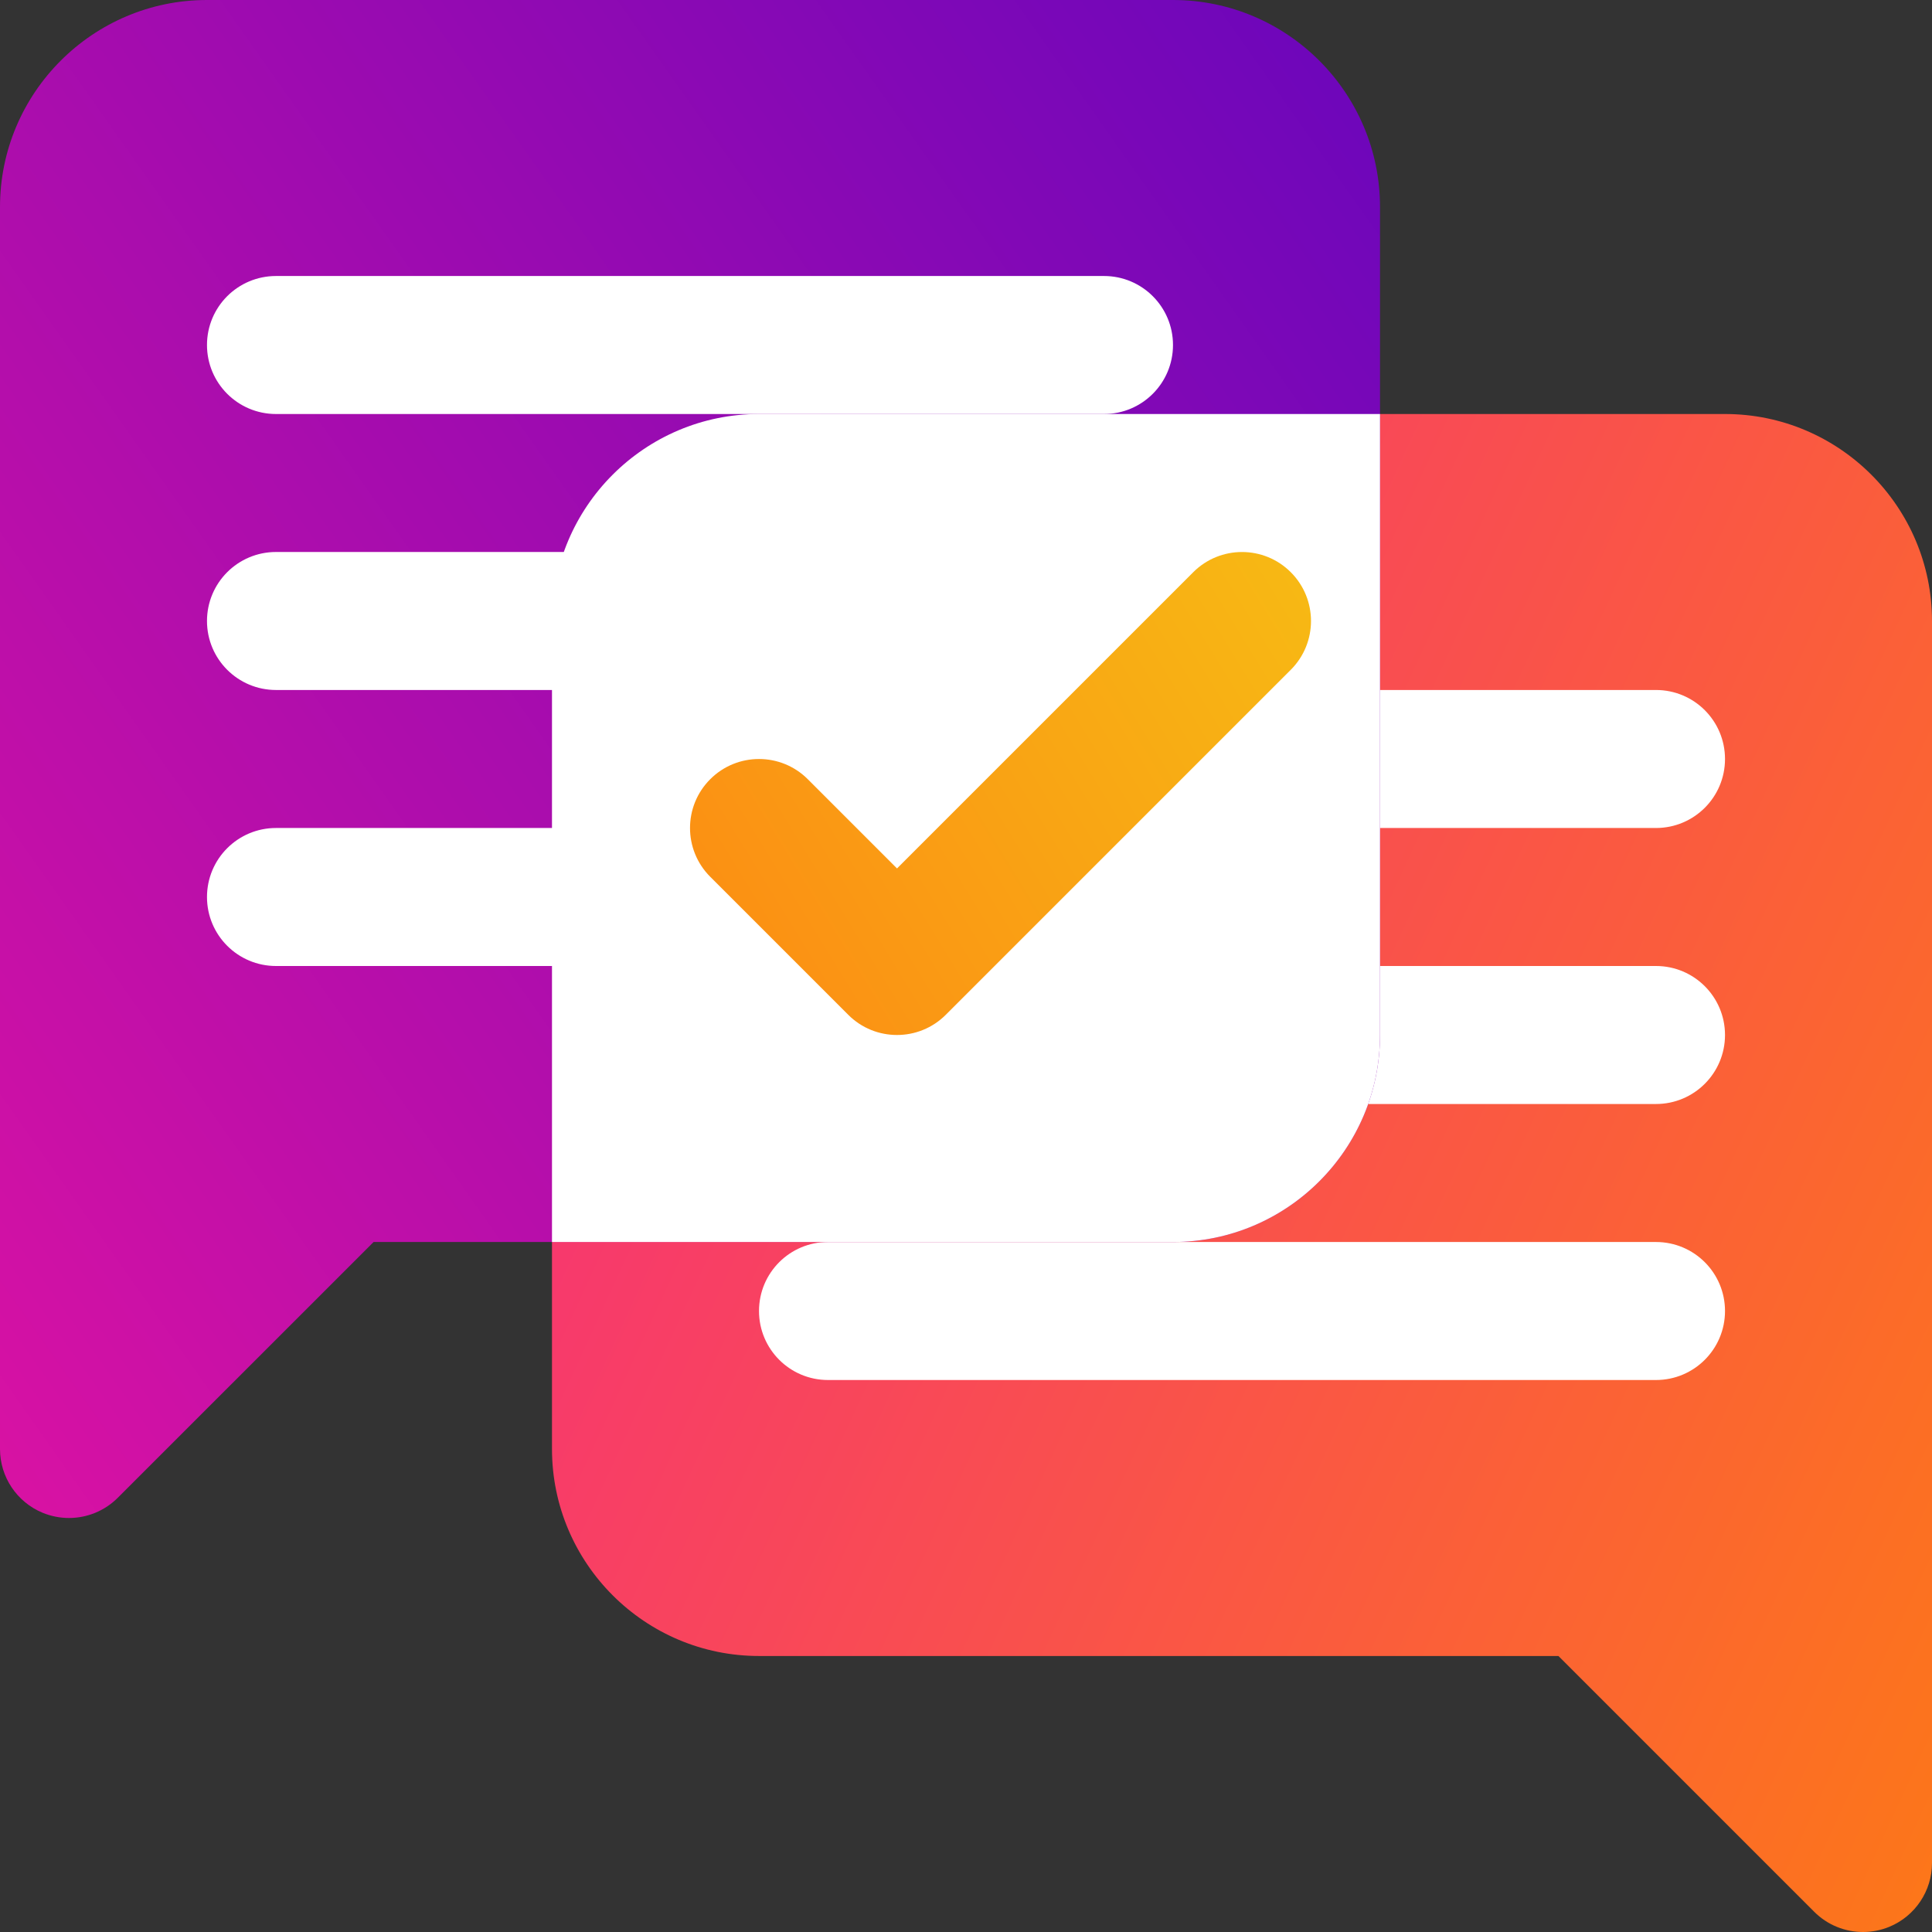
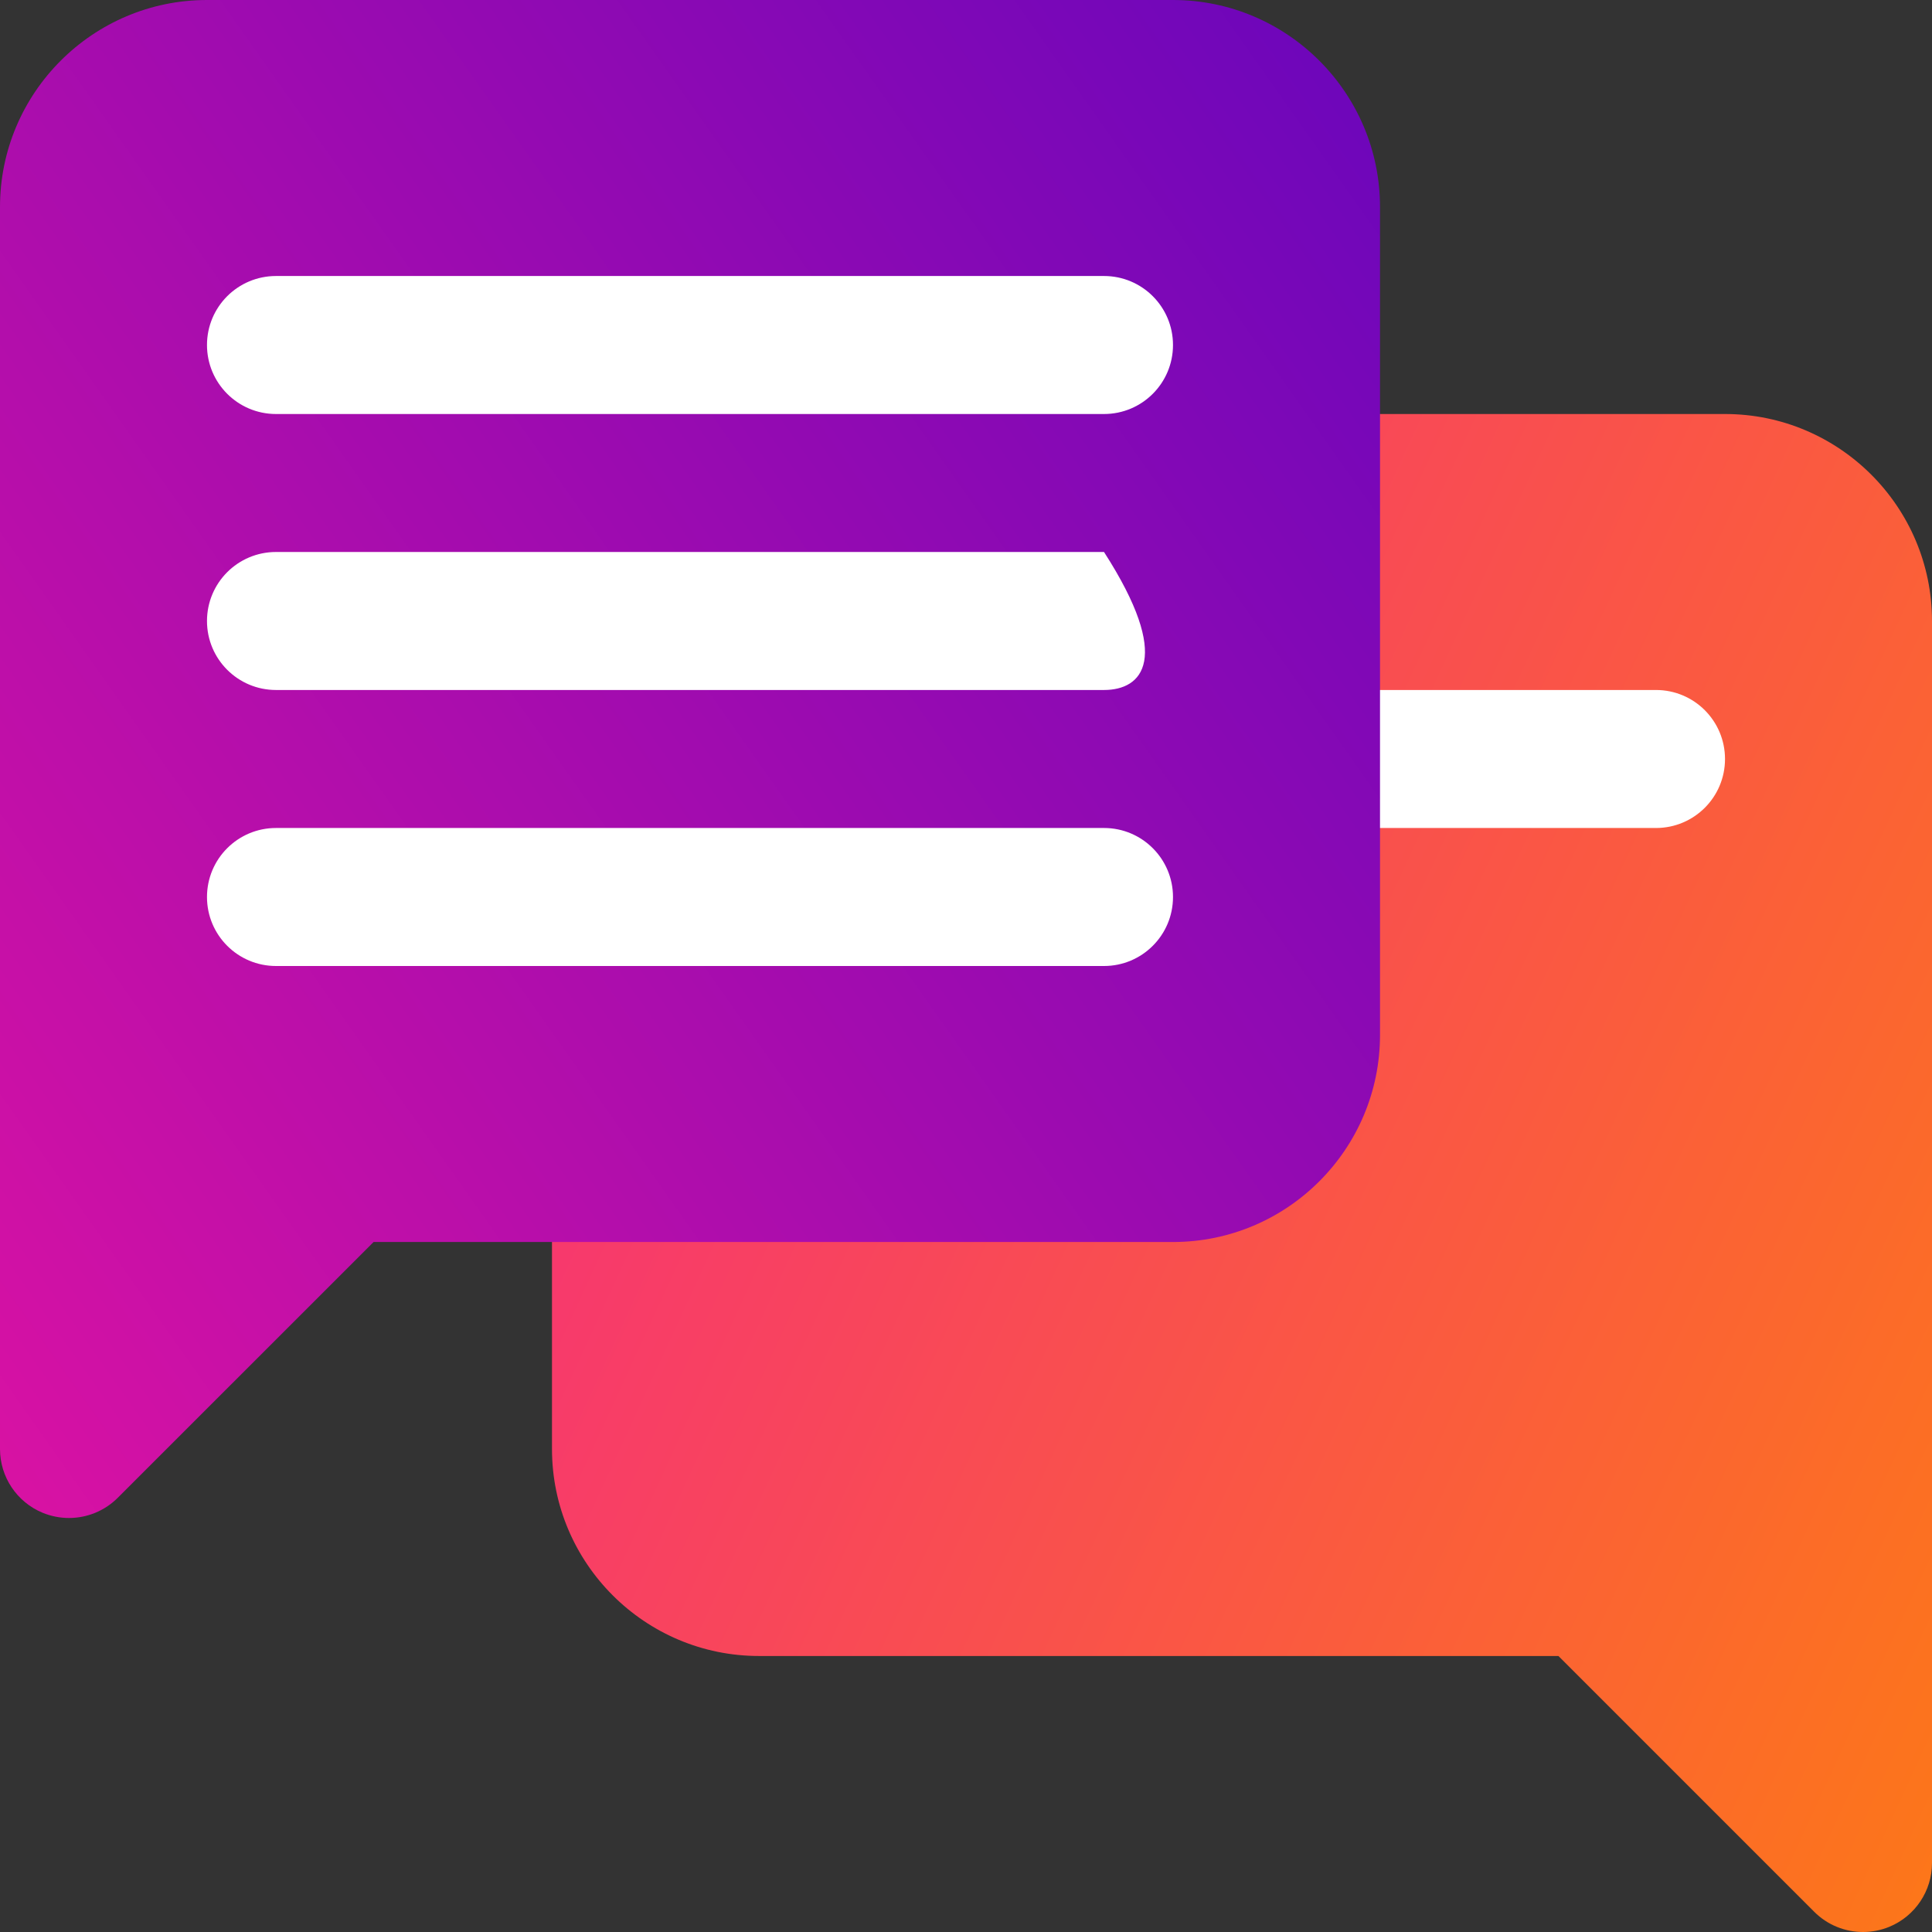
<svg xmlns="http://www.w3.org/2000/svg" width="72px" height="72px" viewBox="0 0 72 72">
  <rect x="0" y="0" width="72" height="72" fill="#333333" stroke="none" />
  <title>technology-response</title>
  <defs>
    <linearGradient x1="117.27%" y1="82.605%" x2="-42.869%" y2="0%" id="linearGradient-1">
      <stop stop-color="#FD7B13" offset="0%" />
      <stop stop-color="#F4159D" offset="100%" />
    </linearGradient>
    <linearGradient x1="143.888%" y1="-48.297%" x2="-43.369%" y2="100%" id="linearGradient-2">
      <stop stop-color="#3700C6" offset="0.03%" />
      <stop stop-color="#F4159D" offset="100%" />
    </linearGradient>
    <linearGradient x1="-47.496%" y1="101.129%" x2="194.664%" y2="-14.222%" id="linearGradient-3">
      <stop stop-color="#FD7B13" offset="0%" />
      <stop stop-color="#F4DB15" offset="100%" />
    </linearGradient>
  </defs>
  <g id="Page-1" stroke="none" stroke-width="1" fill="none" fill-rule="evenodd">
    <g id="Querix-Landing-Technology" transform="translate(-1164, -823)">
      <g id="technology-response" transform="translate(1164, 823)">
        <path d="M64.286,15.429 L28.286,15.429 C24.031,15.429 20.571,18.888 20.571,23.143 L20.571,54 C20.571,58.254 24.031,61.714 28.286,61.714 L58.078,61.714 L67.611,71.247 C68.103,71.739 68.759,72 69.429,72 C69.76,72 70.095,71.936 70.413,71.805 C71.374,71.406 72,70.469 72,69.429 L72,23.143 C72,18.888 68.54,15.429 64.286,15.429 Z" id="Path" fill="url(#linearGradient-1)" fill-rule="nonzero" />
        <path d="M61.714,30.857 L30.857,30.857 C29.436,30.857 28.286,29.706 28.286,28.286 C28.286,26.865 29.436,25.714 30.857,25.714 L61.714,25.714 C63.135,25.714 64.286,26.865 64.286,28.286 C64.286,29.706 63.135,30.857 61.714,30.857 Z" id="Path" fill="#FFFFFF" fill-rule="nonzero" />
-         <path d="M61.714,41.143 L30.857,41.143 C29.436,41.143 28.286,39.992 28.286,38.571 C28.286,37.151 29.436,36 30.857,36 L61.714,36 C63.135,36 64.286,37.151 64.286,38.571 C64.286,39.992 63.135,41.143 61.714,41.143 Z" id="Path" fill="#FFFFFF" fill-rule="nonzero" />
-         <path d="M61.714,51.429 L30.857,51.429 C29.436,51.429 28.286,50.278 28.286,48.857 C28.286,47.436 29.436,46.286 30.857,46.286 L61.714,46.286 C63.135,46.286 64.286,47.436 64.286,48.857 C64.286,50.278 63.135,51.429 61.714,51.429 Z" id="Path" fill="#FFFFFF" fill-rule="nonzero" />
        <path d="M43.714,0 L7.714,0 C3.46,0 0,3.46 0,7.714 L0,54 C0,55.04 0.626,55.977 1.587,56.376 C1.905,56.507 2.24,56.571 2.571,56.571 C3.241,56.571 3.897,56.31 4.389,55.818 L13.922,46.286 L43.714,46.286 C47.969,46.286 51.429,42.826 51.429,38.571 L51.429,7.714 C51.429,3.46 47.969,0 43.714,0 Z" id="Path" fill="url(#linearGradient-2)" fill-rule="nonzero" />
        <path d="M41.143,15.429 L10.286,15.429 C8.865,15.429 7.714,14.278 7.714,12.857 C7.714,11.436 8.865,10.286 10.286,10.286 L41.143,10.286 C42.564,10.286 43.714,11.436 43.714,12.857 C43.714,14.278 42.564,15.429 41.143,15.429 Z" id="Path" fill="#FFFFFF" fill-rule="nonzero" />
-         <path d="M41.143,25.714 L10.286,25.714 C8.865,25.714 7.714,24.564 7.714,23.143 C7.714,21.722 8.865,20.571 10.286,20.571 L41.143,20.571 C42.564,20.571 43.714,21.722 43.714,23.143 C43.714,24.564 42.564,25.714 41.143,25.714 Z" id="Path" fill="#FFFFFF" fill-rule="nonzero" />
+         <path d="M41.143,25.714 L10.286,25.714 C8.865,25.714 7.714,24.564 7.714,23.143 C7.714,21.722 8.865,20.571 10.286,20.571 L41.143,20.571 C43.714,24.564 42.564,25.714 41.143,25.714 Z" id="Path" fill="#FFFFFF" fill-rule="nonzero" />
        <path d="M41.143,36 L10.286,36 C8.865,36 7.714,34.849 7.714,33.429 C7.714,32.008 8.865,30.857 10.286,30.857 L41.143,30.857 C42.564,30.857 43.714,32.008 43.714,33.429 C43.714,34.849 42.564,36 41.143,36 Z" id="Path" fill="#FFFFFF" fill-rule="nonzero" />
-         <path d="M28.286,15.429 C24.031,15.429 20.571,18.888 20.571,23.143 L20.571,46.286 L43.714,46.286 C47.969,46.286 51.429,42.826 51.429,38.571 L51.429,15.429 L28.286,15.429 Z" id="Path" fill="#FFFFFF" fill-rule="nonzero" />
-         <path d="M33.429,38.571 C32.77,38.571 32.113,38.321 31.611,37.818 L26.468,32.675 C25.464,31.671 25.464,30.043 26.468,29.039 C27.472,28.035 29.1,28.035 30.104,29.039 L33.429,32.364 L44.468,21.325 C45.472,20.321 47.1,20.321 48.104,21.325 C49.108,22.329 49.108,23.957 48.104,24.961 L35.247,37.818 C34.744,38.321 34.087,38.571 33.429,38.571 Z" id="Path" fill="url(#linearGradient-3)" />
      </g>
    </g>
  </g>
</svg>